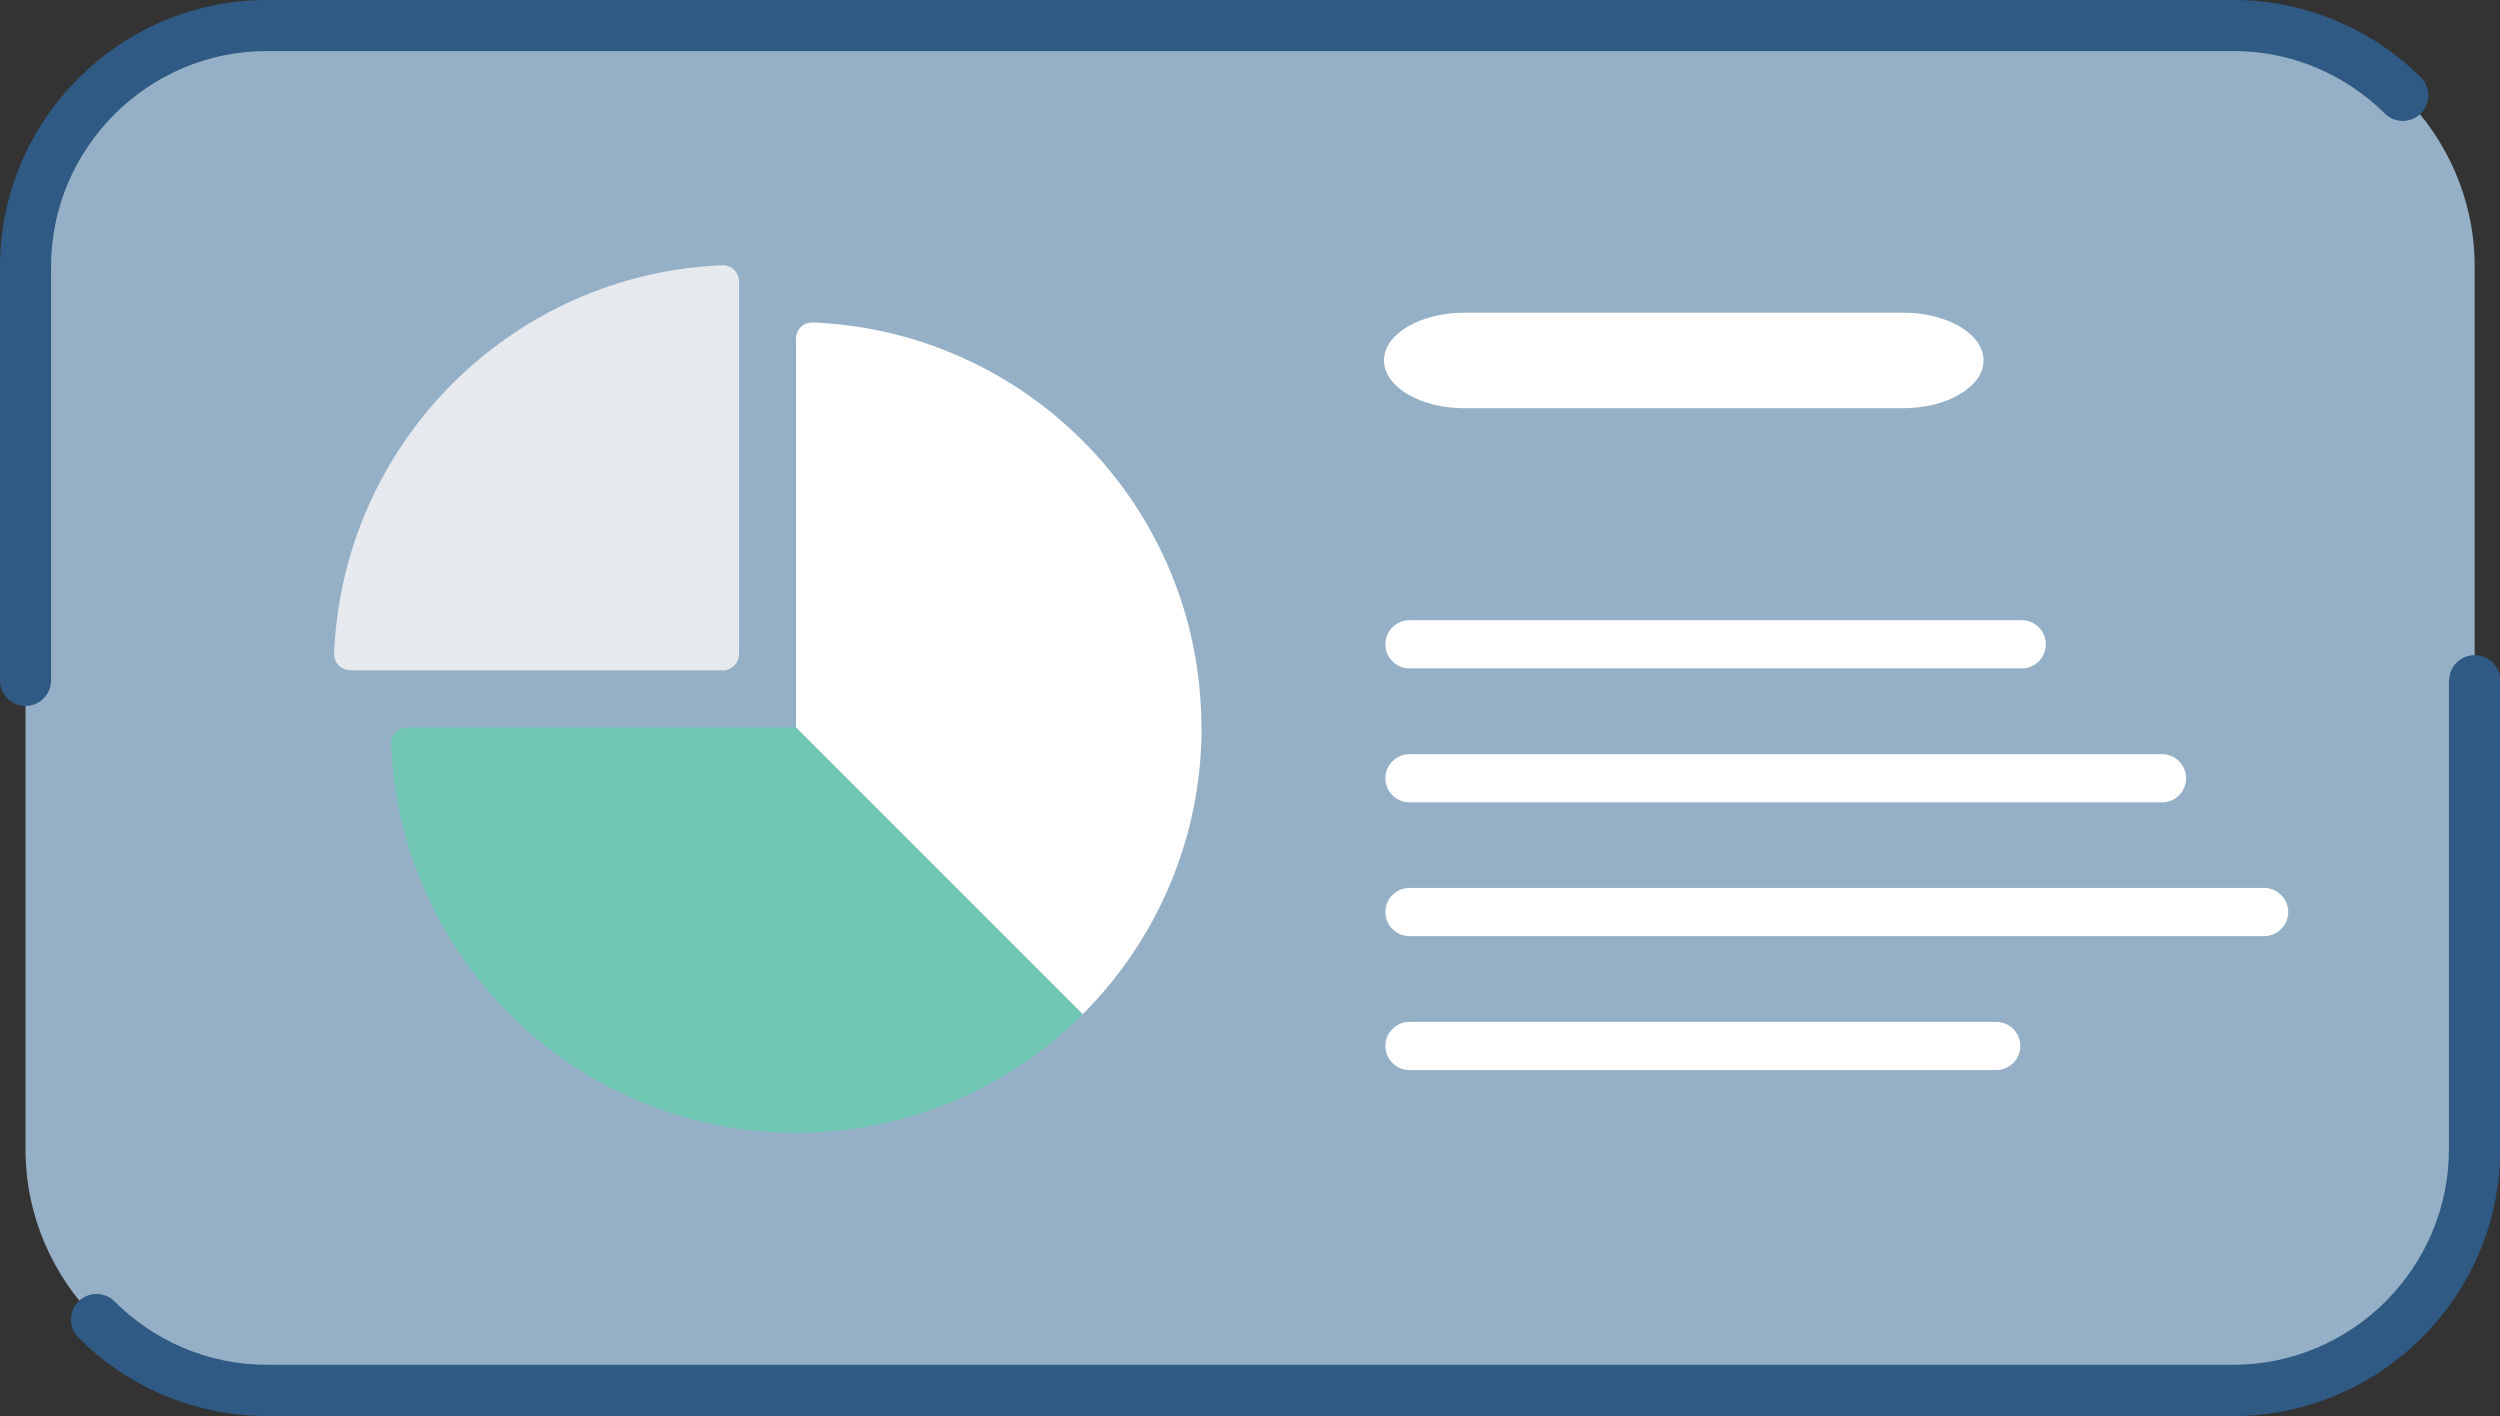
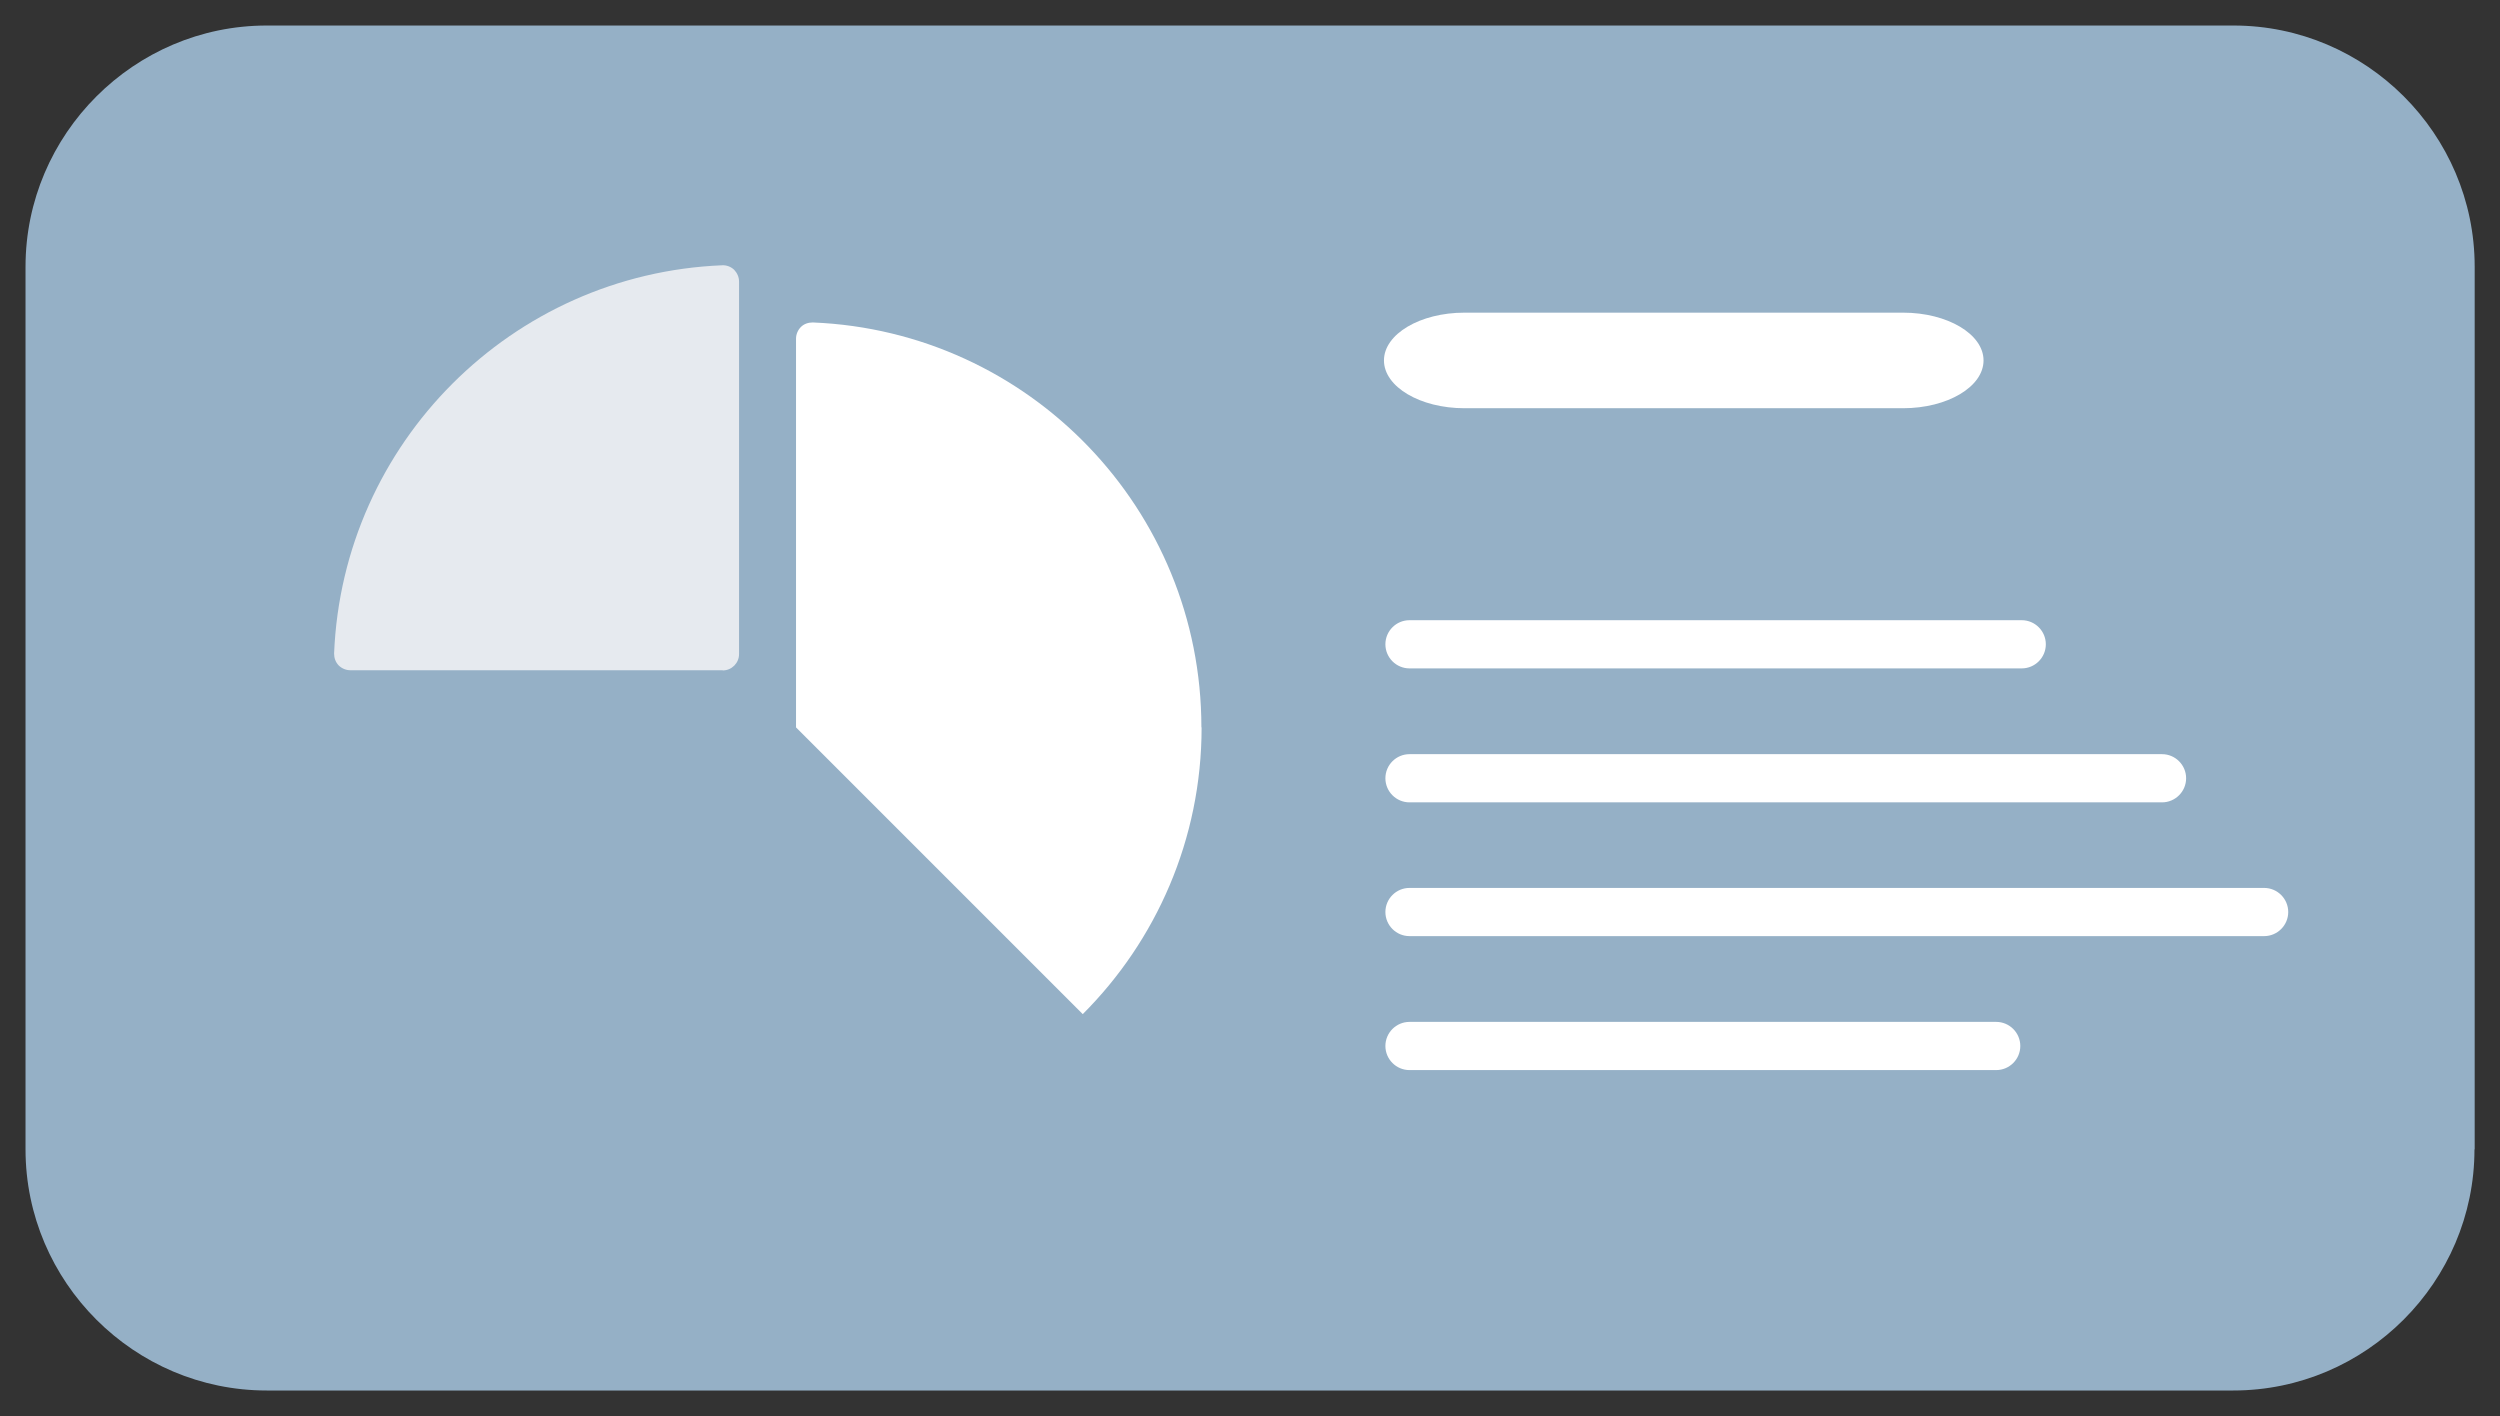
<svg xmlns="http://www.w3.org/2000/svg" id="uuid-ac11aa52-5204-4914-9b13-b11f0bd7f28d" viewBox="0 0 122.42 69.34">
  <rect x="0" y="0" width="122.42" height="69.34" fill="#333333" stroke="none" />
  <defs>
    <style>.uuid-6696d591-941a-4804-8d6c-b2b86081beb0{fill:#95b0c6;}.uuid-6696d591-941a-4804-8d6c-b2b86081beb0,.uuid-a846b73a-f7ed-447c-80e6-e75a99942580,.uuid-ba3c00fe-daa1-4b4c-8365-244329f1f8f0,.uuid-9d844296-3c6c-42e6-84a6-337fe954b519,.uuid-ac92adce-7a1c-45a4-9352-be39bbfd11ea,.uuid-17732095-89d7-4156-bfc9-6be911f1ad58{stroke-width:0px;}.uuid-a846b73a-f7ed-447c-80e6-e75a99942580,.uuid-ac92adce-7a1c-45a4-9352-be39bbfd11ea{fill:#fff;}.uuid-ba3c00fe-daa1-4b4c-8365-244329f1f8f0{fill:#e6eaef;}.uuid-9d844296-3c6c-42e6-84a6-337fe954b519{fill:#2f5a84;}.uuid-9d844296-3c6c-42e6-84a6-337fe954b519,.uuid-ac92adce-7a1c-45a4-9352-be39bbfd11ea{fill-rule:evenodd;}.uuid-17732095-89d7-4156-bfc9-6be911f1ad58{fill:#6fc7b3;}</style>
  </defs>
  <path class="uuid-6696d591-941a-4804-8d6c-b2b86081beb0" d="M121.17,56.28c0,6.49-5.31,11.81-11.81,11.81H13.06c-6.49,0-11.81-5.31-11.81-11.81V13.06C1.25,6.57,6.57,1.25,13.06,1.25h96.31c6.49,0,11.81,5.31,11.81,11.81v43.22Z" />
-   <path class="uuid-9d844296-3c6c-42e6-84a6-337fe954b519" d="M119.92,33.32v22.95c0,5.81-4.75,10.56-10.56,10.56H13.06c-2.9,0-5.54-1.19-7.45-3.1-.49-.49-1.28-.49-1.77,0-.49.49-.49,1.28,0,1.77,2.37,2.37,5.63,3.84,9.22,3.84h96.31c7.18,0,13.06-5.88,13.06-13.06v-22.95c0-.69-.56-1.25-1.25-1.25s-1.25.56-1.25,1.25Z" />
-   <path class="uuid-9d844296-3c6c-42e6-84a6-337fe954b519" d="M2.5,33.32V13.06C2.5,7.25,7.25,2.5,13.06,2.5h96.31c2.88,0,5.5,1.17,7.41,3.06.49.49,1.28.48,1.77-.01s.48-1.28-.01-1.77c-2.36-2.33-5.61-3.78-9.17-3.78H13.06C5.88,0,0,5.88,0,13.06v20.26c0,.69.56,1.25,1.25,1.25s1.25-.56,1.25-1.25h0Z" />
-   <path class="uuid-17732095-89d7-4156-bfc9-6be911f1ad58" d="M53.02,49.66l-14.04-14.04h-19.04c-.22,0-.42.09-.57.24-.15.15-.23.37-.22.58.44,10.58,9.15,19.03,19.84,19.03,5.48,0,10.45-2.22,14.04-5.81h0Z" />
  <path class="uuid-a846b73a-f7ed-447c-80e6-e75a99942580" d="M58.83,35.62c0-10.69-8.44-19.4-19.03-19.83-.22,0-.43.07-.58.22-.15.15-.24.36-.24.57,0,3.73,0,19.04,0,19.04l14.04,14.04c3.59-3.59,5.82-8.56,5.82-14.04h0Z" />
  <path class="uuid-ba3c00fe-daa1-4b4c-8365-244329f1f8f0" d="M35.39,32.83c.44,0,.8-.36.8-.8V13.79c0-.22-.09-.42-.24-.58-.16-.15-.37-.23-.58-.22-10.31.42-18.59,8.7-19.01,19.01,0,.22.07.42.22.58.15.15.36.24.57.24,3.22,0,15.05,0,18.24,0h0Z" />
  <path class="uuid-a846b73a-f7ed-447c-80e6-e75a99942580" d="M97.13,17.65c0,1.29-1.77,2.34-3.94,2.34h-21.48c-2.17,0-3.94-1.05-3.94-2.34s1.77-2.34,3.94-2.34h21.48c2.17,0,3.94,1.05,3.94,2.34Z" />
  <path class="uuid-ac92adce-7a1c-45a4-9352-be39bbfd11ea" d="M69.02,32.73h29.98c.65,0,1.18-.53,1.18-1.18s-.53-1.18-1.18-1.18h-29.98c-.65,0-1.18.53-1.18,1.18s.53,1.18,1.18,1.18Z" />
  <path class="uuid-ac92adce-7a1c-45a4-9352-be39bbfd11ea" d="M69.02,39.29h36.85c.65,0,1.18-.53,1.18-1.18s-.53-1.18-1.18-1.18h-36.85c-.65,0-1.18.53-1.18,1.18s.53,1.18,1.18,1.18Z" />
  <path class="uuid-ac92adce-7a1c-45a4-9352-be39bbfd11ea" d="M69.02,45.84h41.85c.65,0,1.18-.53,1.18-1.18s-.53-1.18-1.18-1.18h-41.85c-.65,0-1.18.53-1.18,1.18s.53,1.18,1.18,1.18Z" />
  <path class="uuid-ac92adce-7a1c-45a4-9352-be39bbfd11ea" d="M69.02,52.4h28.73c.65,0,1.18-.53,1.18-1.18s-.53-1.18-1.18-1.18h-28.73c-.65,0-1.18.53-1.18,1.18s.53,1.18,1.18,1.18Z" />
</svg>